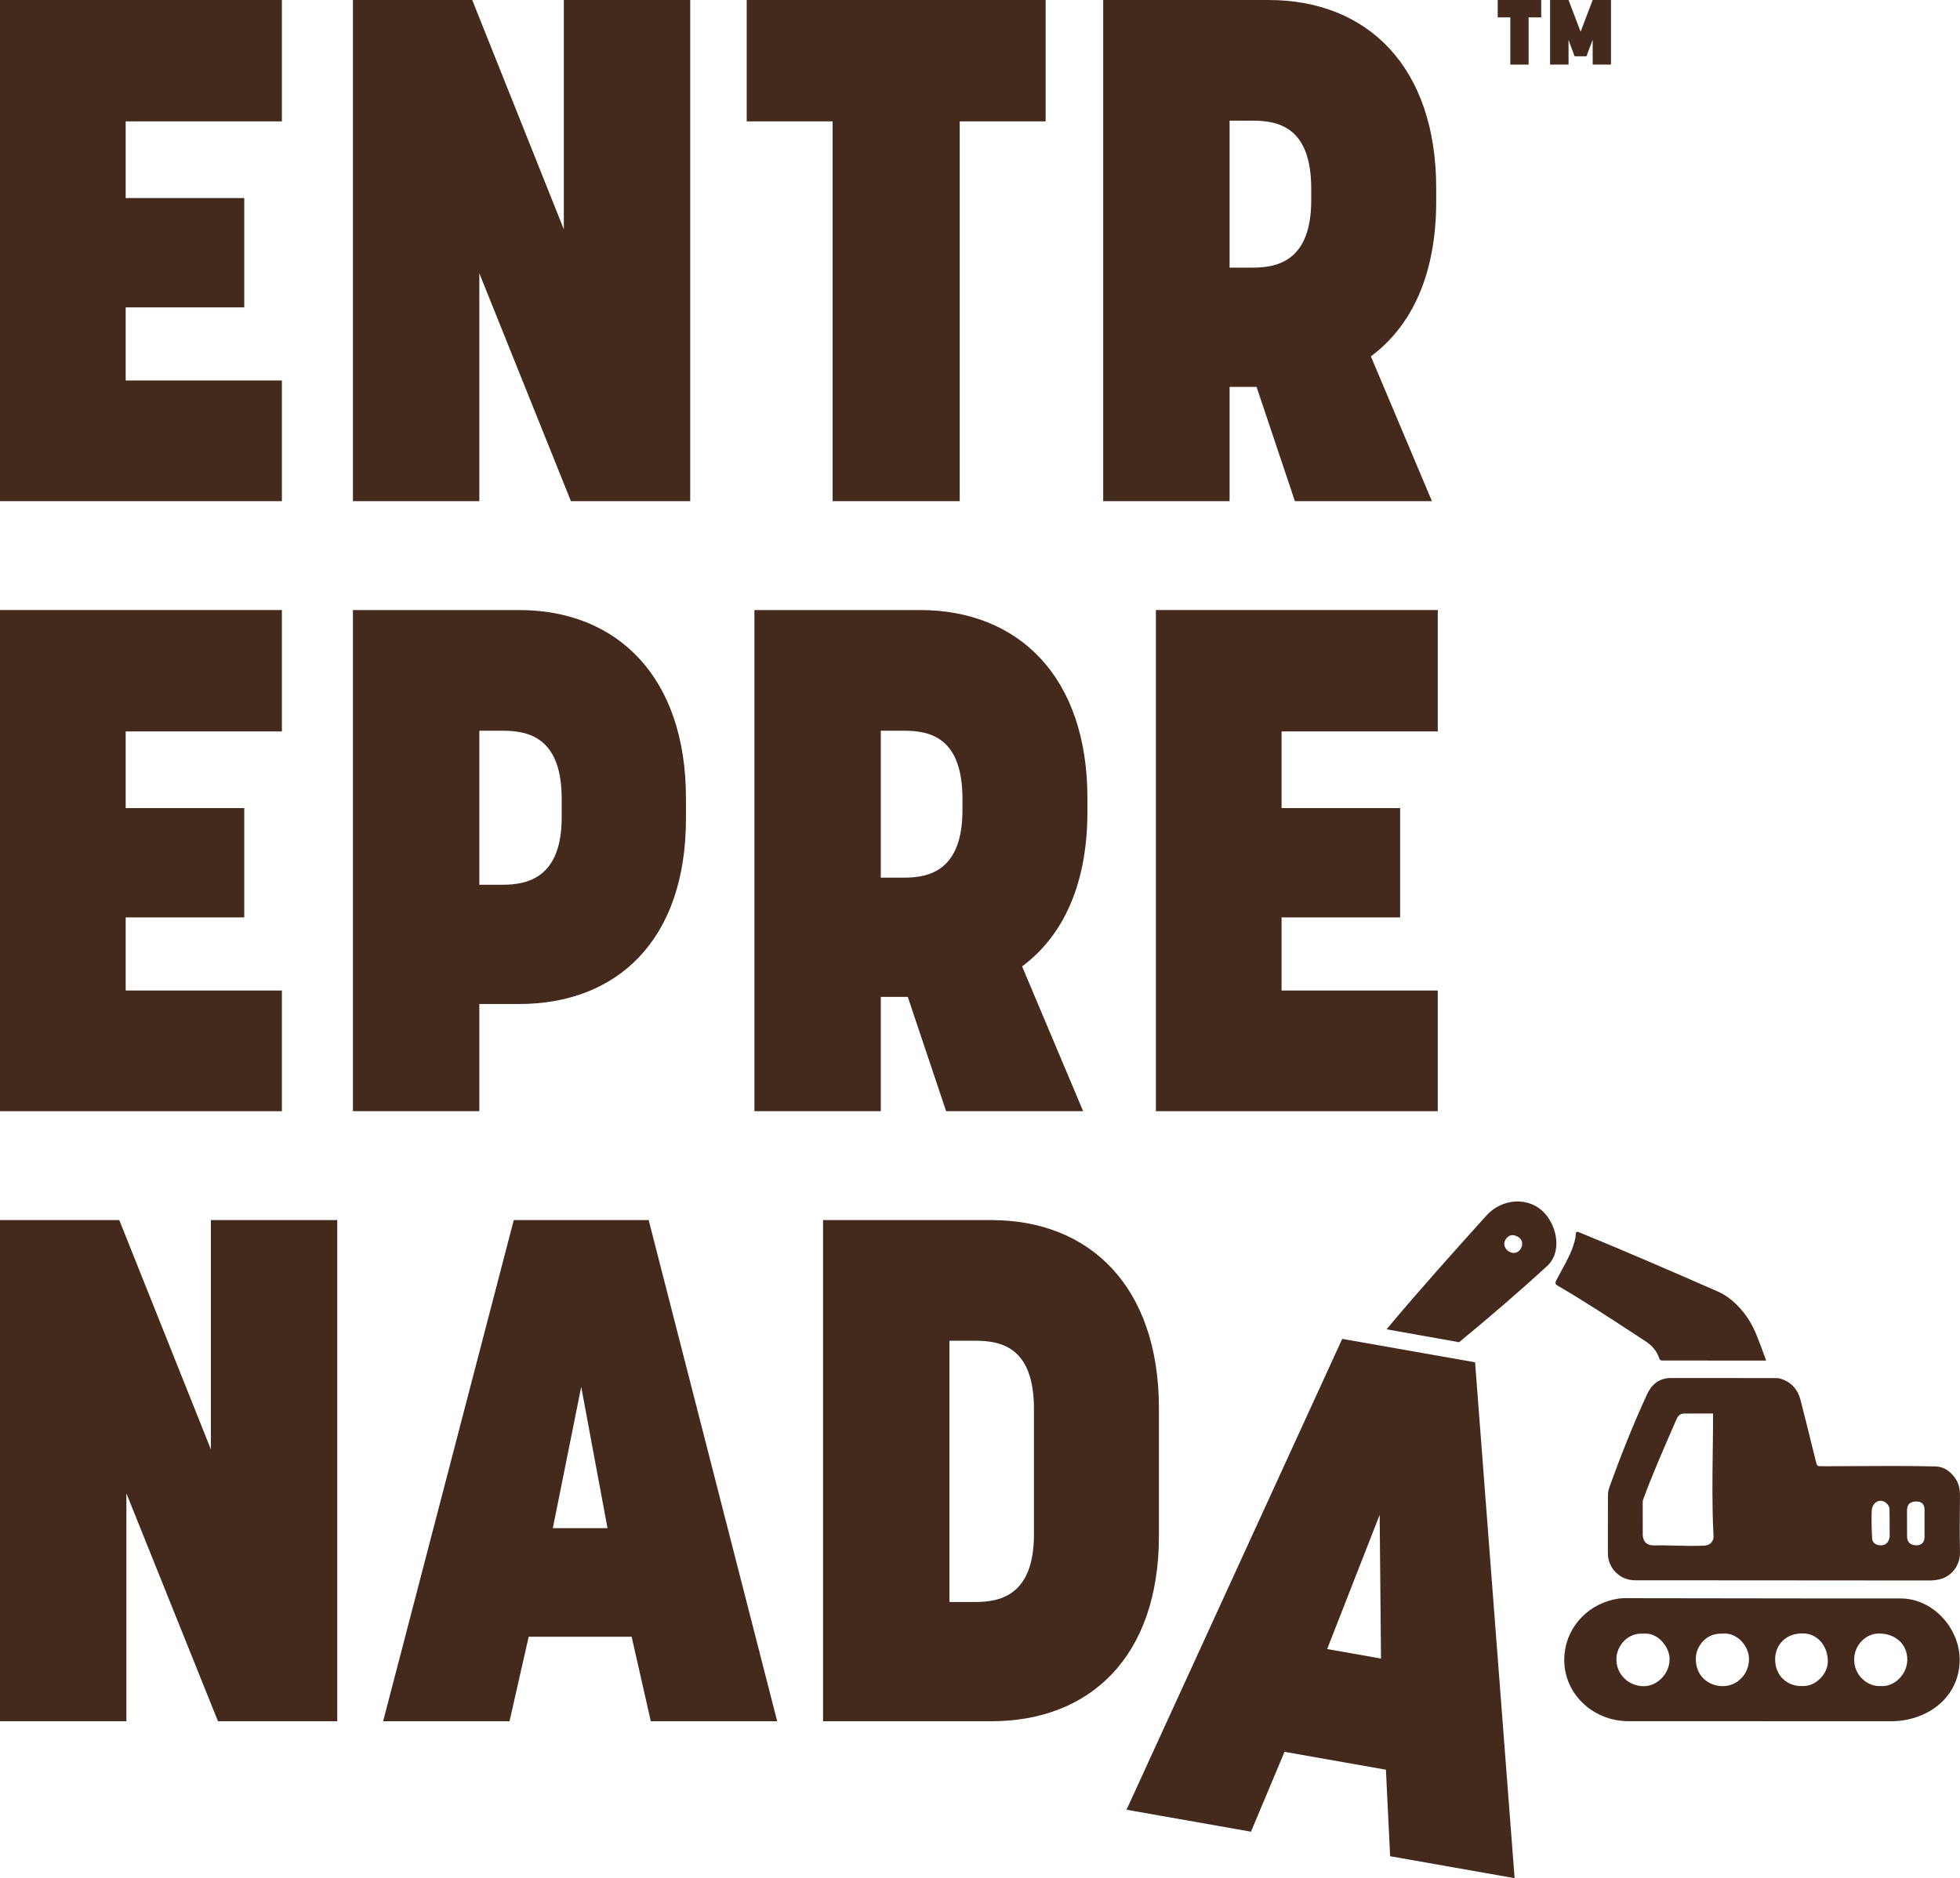
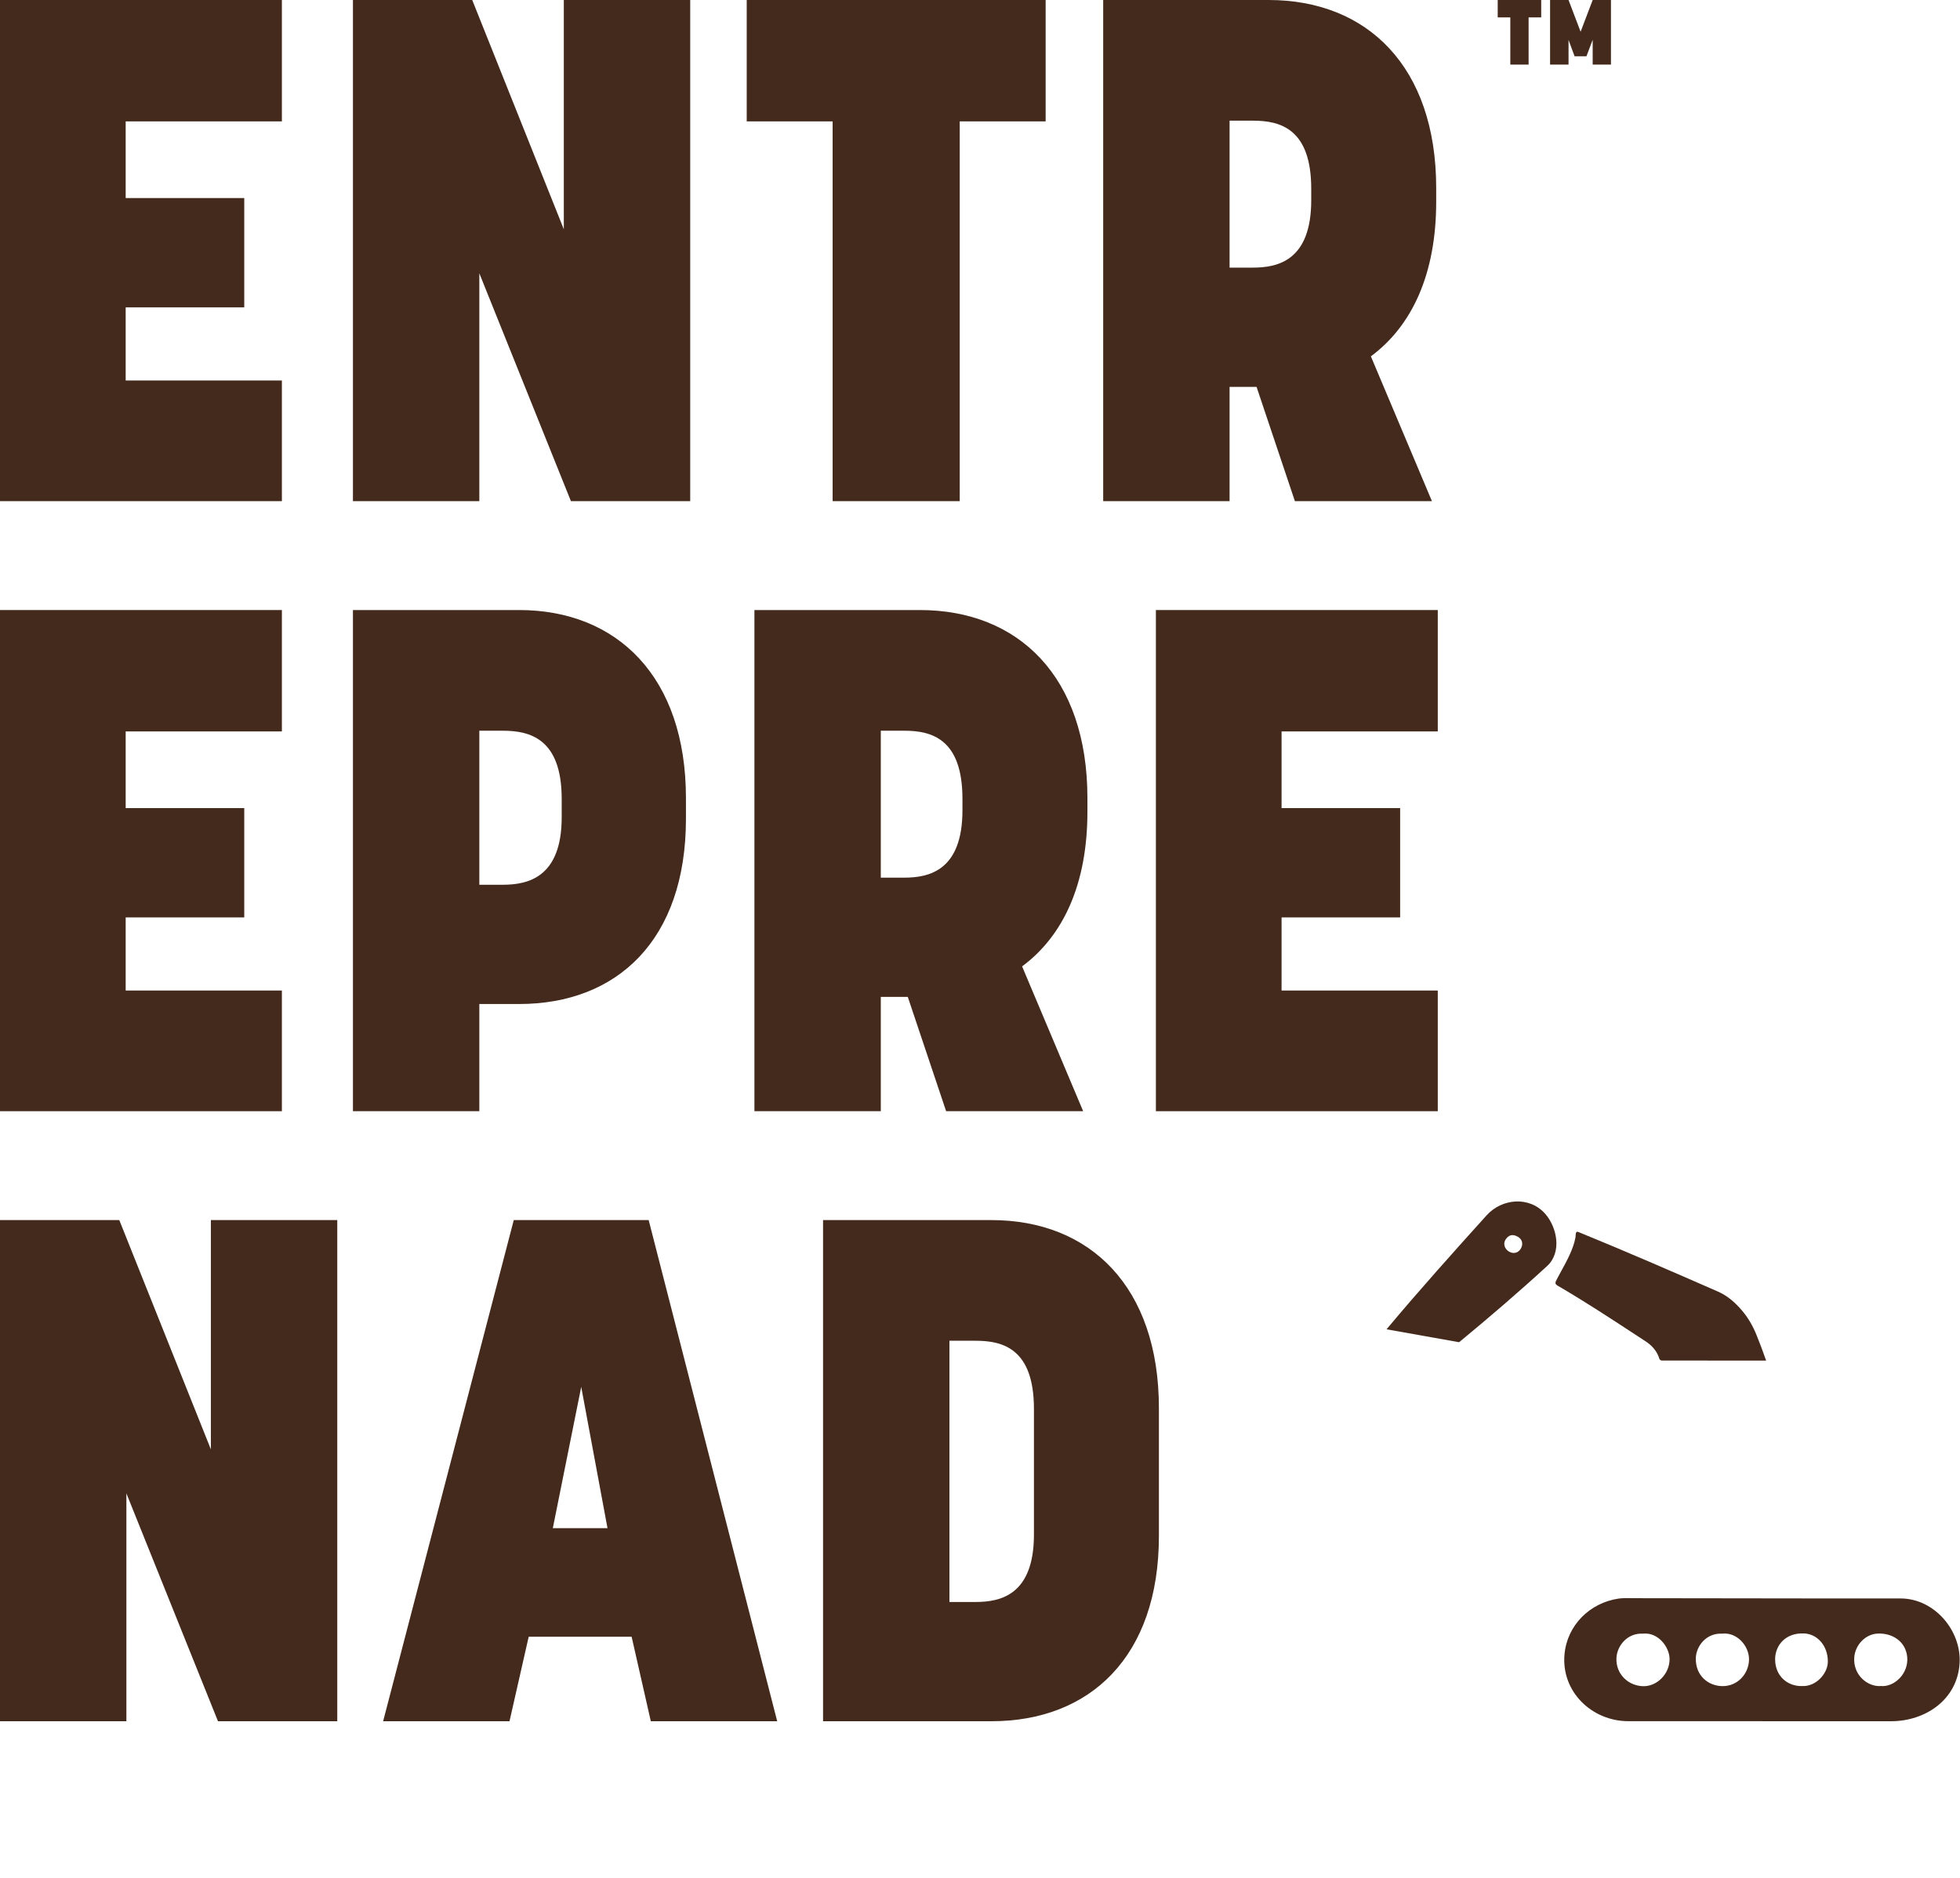
<svg xmlns="http://www.w3.org/2000/svg" width="265" height="254" viewBox="0 0 265 254" fill="none">
  <path d="M0 67.776V0H38.112V16.416H16.992V26.784H33.024V41.568H16.992V51.456H38.112V67.776H0Z" fill="#442A1C" />
  <path d="M47.719 67.776V0H63.847L76.231 31.008V0H93.319V67.776H77.191L64.807 36.96V67.776H47.719Z" fill="#442A1C" />
  <path d="M112.575 16.416V67.776H129.759V16.416H141.375V0H100.959V16.416H112.575Z" fill="#442A1C" />
  <path fill-rule="evenodd" clip-rule="evenodd" d="M149.156 67.776V0H171.524C184.868 0 194.18 9.024 194.18 25.44V27.264C194.18 37.056 190.916 44.064 185.348 48.192L193.604 67.776H175.076L169.892 52.32H166.244V67.776H149.156ZM166.244 36.192H169.412C172.772 36.192 177.284 35.232 177.284 27.072V25.536C177.284 17.376 173.06 16.32 169.412 16.32H166.244V36.192Z" fill="#442A1C" />
  <path d="M0 82.5V150.276H38.112V133.956H16.992V124.068H33.024V109.284H16.992V98.916H38.112V82.5H0Z" fill="#442A1C" />
  <path fill-rule="evenodd" clip-rule="evenodd" d="M47.719 150.276V82.5H70.183C83.431 82.5 92.743 91.524 92.743 107.94V110.724C92.743 127.14 83.431 135.78 70.183 135.78H64.807V150.276H47.719ZM64.807 119.652H67.975C71.335 119.652 75.943 118.692 75.943 110.532V108.036C75.943 99.876 71.623 98.82 67.975 98.82H64.807V119.652Z" fill="#442A1C" />
  <path fill-rule="evenodd" clip-rule="evenodd" d="M102 82.5V150.276H119.088V134.82H122.736L127.92 150.276H146.448L138.192 130.692C143.76 126.564 147.024 119.556 147.024 109.764V107.94C147.024 91.524 137.712 82.5 124.368 82.5H102ZM122.256 118.692H119.088V98.82H122.256C125.904 98.82 130.128 99.876 130.128 108.036V109.572C130.128 117.732 125.616 118.692 122.256 118.692Z" fill="#442A1C" />
  <path d="M156.281 150.276V82.5H194.393V98.916H173.273V109.284H189.305V124.068H173.273V133.956H194.393V150.276H156.281Z" fill="#442A1C" />
  <path d="M0 165V232.776H17.088V201.96L29.472 232.776H45.6V165H28.512V196.008L16.128 165H0Z" fill="#442A1C" />
  <path fill-rule="evenodd" clip-rule="evenodd" d="M51.8 232.776L69.464 165H87.704L105.08 232.776H87.992L85.4 221.352H71.48L68.888 232.776H51.8ZM74.744 206.664H82.136L78.584 187.56L74.744 206.664Z" fill="#442A1C" />
  <path fill-rule="evenodd" clip-rule="evenodd" d="M111.281 165V232.776H134.033C147.377 232.776 156.689 224.04 156.689 207.72V190.44C156.689 174.024 147.377 165 134.033 165H111.281ZM131.921 216.648H128.369V181.32H131.921C135.569 181.32 139.793 182.376 139.793 190.536V207.528C139.793 215.688 135.281 216.648 131.921 216.648Z" fill="#442A1C" />
  <path d="M209.577 0V8.736H212.073V5.4L212.889 7.608H214.497L215.337 5.376V8.736H217.809V0H215.337L213.705 4.296L212.073 0H209.577Z" fill="#442A1C" />
  <path d="M202.497 0V2.352H204.201V8.736H206.673V2.352H208.377V0H202.497Z" fill="#442A1C" />
  <path fill-rule="evenodd" clip-rule="evenodd" d="M187.467 179.77L197.277 181.519C201.331 178.175 205.325 174.749 209.18 171.211C211.188 169.372 210.542 166.01 208.926 164.162C206.773 161.706 203.04 162.085 200.994 164.361C196.45 169.405 191.847 174.526 187.467 179.77ZM203.567 167.625C203.191 168.173 203.42 168.91 204.029 169.264C204.632 169.615 205.28 169.448 205.622 168.858C205.977 168.248 205.821 167.587 205.214 167.253C204.47 166.843 203.977 167.024 203.567 167.625Z" fill="#442A1C" />
  <path d="M238.786 183.998L238.789 184.001L235.794 184.001C232.087 184.002 228.38 184.002 224.673 183.995C224.566 183.995 224.39 183.877 224.36 183.778C224.049 182.739 223.373 181.975 222.499 181.403C222.004 181.08 221.51 180.756 221.015 180.432C217.588 178.188 214.139 175.929 210.607 173.874C210.318 173.706 210.247 173.569 210.354 173.272C210.572 172.837 210.821 172.382 211.077 171.914C211.864 170.476 212.723 168.905 213.007 167.365C213.02 167.293 213.025 167.206 213.031 167.116C213.048 166.81 213.068 166.472 213.409 166.614C219.943 169.288 225.798 171.831 232.26 174.663C233.577 175.24 234.624 176.167 235.545 177.255C236.356 178.215 236.974 179.289 237.45 180.447C237.929 181.618 238.369 182.803 238.786 183.998Z" fill="#442A1C" />
-   <path fill-rule="evenodd" clip-rule="evenodd" d="M221.042 213.714C219.029 213.706 217.394 212.099 217.394 210.069C217.394 209.372 217.393 208.676 217.393 207.979V207.969C217.391 206.104 217.389 204.238 217.399 202.372C217.402 201.973 217.449 201.556 217.581 201.184C219.101 196.933 220.81 192.642 222.694 188.548C223.315 187.201 224.354 186.36 225.907 186.36C228.089 186.357 230.271 186.361 232.453 186.364L232.465 186.364C234.93 186.368 237.396 186.373 239.862 186.368C240.158 186.367 240.463 186.367 240.737 186.45C242.164 186.893 243.055 187.871 243.429 189.304C243.924 191.208 244.397 193.121 244.869 195.033L244.872 195.045C245.077 195.876 245.283 196.709 245.49 197.539L245.503 197.592C245.588 197.934 245.631 198.11 245.743 198.199C245.86 198.293 246.052 198.293 246.444 198.293C247.824 198.29 249.205 198.282 250.588 198.273H250.61C254.306 198.251 258.008 198.229 261.698 198.317C262.797 198.345 263.636 198.941 264.279 199.802C264.834 200.544 265.005 201.396 264.996 202.314L264.988 203.298V203.305C264.969 205.387 264.949 207.474 264.993 209.554C265.002 209.954 265.01 210.357 264.93 210.74C264.746 211.63 264.29 212.392 263.559 212.961C262.712 213.618 261.728 213.741 260.689 213.741C253.487 213.729 246.285 213.727 239.084 213.725C233.07 213.723 227.056 213.722 221.042 213.714ZM231.614 191.162C231.614 192.844 231.592 194.529 231.571 196.216L231.57 196.219V196.221C231.523 199.879 231.476 203.541 231.65 207.182C231.66 207.395 231.67 207.608 231.677 207.82C231.68 207.93 231.672 208.048 231.639 208.15C231.432 208.752 230.993 208.997 230.341 209.03C229.084 209.093 227.81 209.06 226.538 209.026C225.548 209 224.558 208.974 223.579 208.994C222.559 209.013 222.1 208.337 222.105 207.515C222.11 206.648 222.107 205.781 222.104 204.913C222.102 204.371 222.1 203.829 222.1 203.287C222.1 203.12 222.108 202.938 222.166 202.784C223.389 199.455 224.828 196.16 226.251 192.899C226.401 192.555 226.552 192.209 226.702 191.866C226.872 191.473 227.194 191.178 227.636 191.17C228.593 191.154 229.55 191.157 230.508 191.16H230.511C230.878 191.161 231.246 191.162 231.614 191.162ZM253.063 204.304C253.013 205.591 253.055 206.798 253.121 208.098C253.149 208.593 253.594 208.934 254.092 208.978C254.99 209.06 255.351 208.56 255.471 207.908C255.494 207.79 255.493 207.668 255.491 207.547C255.487 207.122 255.486 206.696 255.486 206.271V206.269C255.485 205.535 255.485 204.801 255.463 204.068C255.447 203.576 254.988 203.106 254.523 202.999C253.675 202.799 253.089 203.554 253.063 204.304ZM260.202 204.117C260.197 203.441 259.798 203.056 259.13 203.062C258.204 203.07 257.838 203.422 257.836 204.343C257.83 205.486 257.833 206.63 257.844 207.774C257.849 208.367 258.11 208.777 258.608 208.914C259.463 209.148 260.216 208.824 260.202 207.82C260.197 207.194 260.199 206.573 260.202 205.951V205.946C260.205 205.338 260.208 204.73 260.202 204.117Z" fill="#442A1C" />
  <path fill-rule="evenodd" clip-rule="evenodd" d="M238.332 232.775H255.678C260.29 232.775 264.626 229.891 264.942 224.971C265.229 220.516 261.525 216.171 256.964 216.171C248.506 216.175 240.048 216.163 231.591 216.15L231.558 216.15H231.534C228.013 216.145 224.491 216.14 220.97 216.136C220.872 216.136 220.774 216.135 220.675 216.134L220.462 216.13L220.459 216.13C219.91 216.122 219.361 216.113 218.818 216.193C214.961 216.767 211.884 219.785 211.528 223.72C211.063 228.79 215.244 232.769 220.157 232.769H238.332V232.775ZM254.323 228.014C252.528 228.162 250.513 226.529 250.705 224.127C250.84 222.442 252.206 221.032 253.784 220.927C255.789 220.791 257.666 221.951 257.863 224.094C258.067 226.331 256.129 228.168 254.323 228.016V228.014ZM222.149 220.93C224.208 220.713 225.726 222.777 225.734 224.355C225.745 226.386 224.032 228.044 222.232 228.038C220.19 228.033 218.43 226.411 218.551 224.198C218.639 222.568 220.027 220.812 222.149 220.93ZM232.862 220.93C234.858 220.715 236.488 222.604 236.474 224.413C236.46 226.337 234.946 228.047 232.884 228.027C230.984 228.008 229.22 226.637 229.283 224.234C229.327 222.604 230.71 220.809 232.862 220.933V220.93ZM243.675 228.017C241.74 228.087 239.993 226.707 240.004 224.374C240.015 222.56 241.367 220.768 243.967 220.905C245.727 220.999 247.148 222.585 247.131 224.726C247.12 226.315 245.552 228.098 243.675 228.017Z" fill="#442A1C" />
-   <path fill-rule="evenodd" clip-rule="evenodd" d="M152.309 244.745L181.473 181.066L199.436 184.234L204.779 253.997L187.951 251.03L187.382 239.33L173.673 236.912L169.137 247.713L152.309 244.745ZM179.438 223.014L186.718 224.298L186.537 204.867L179.438 223.014Z" fill="#442A1C" />
</svg>